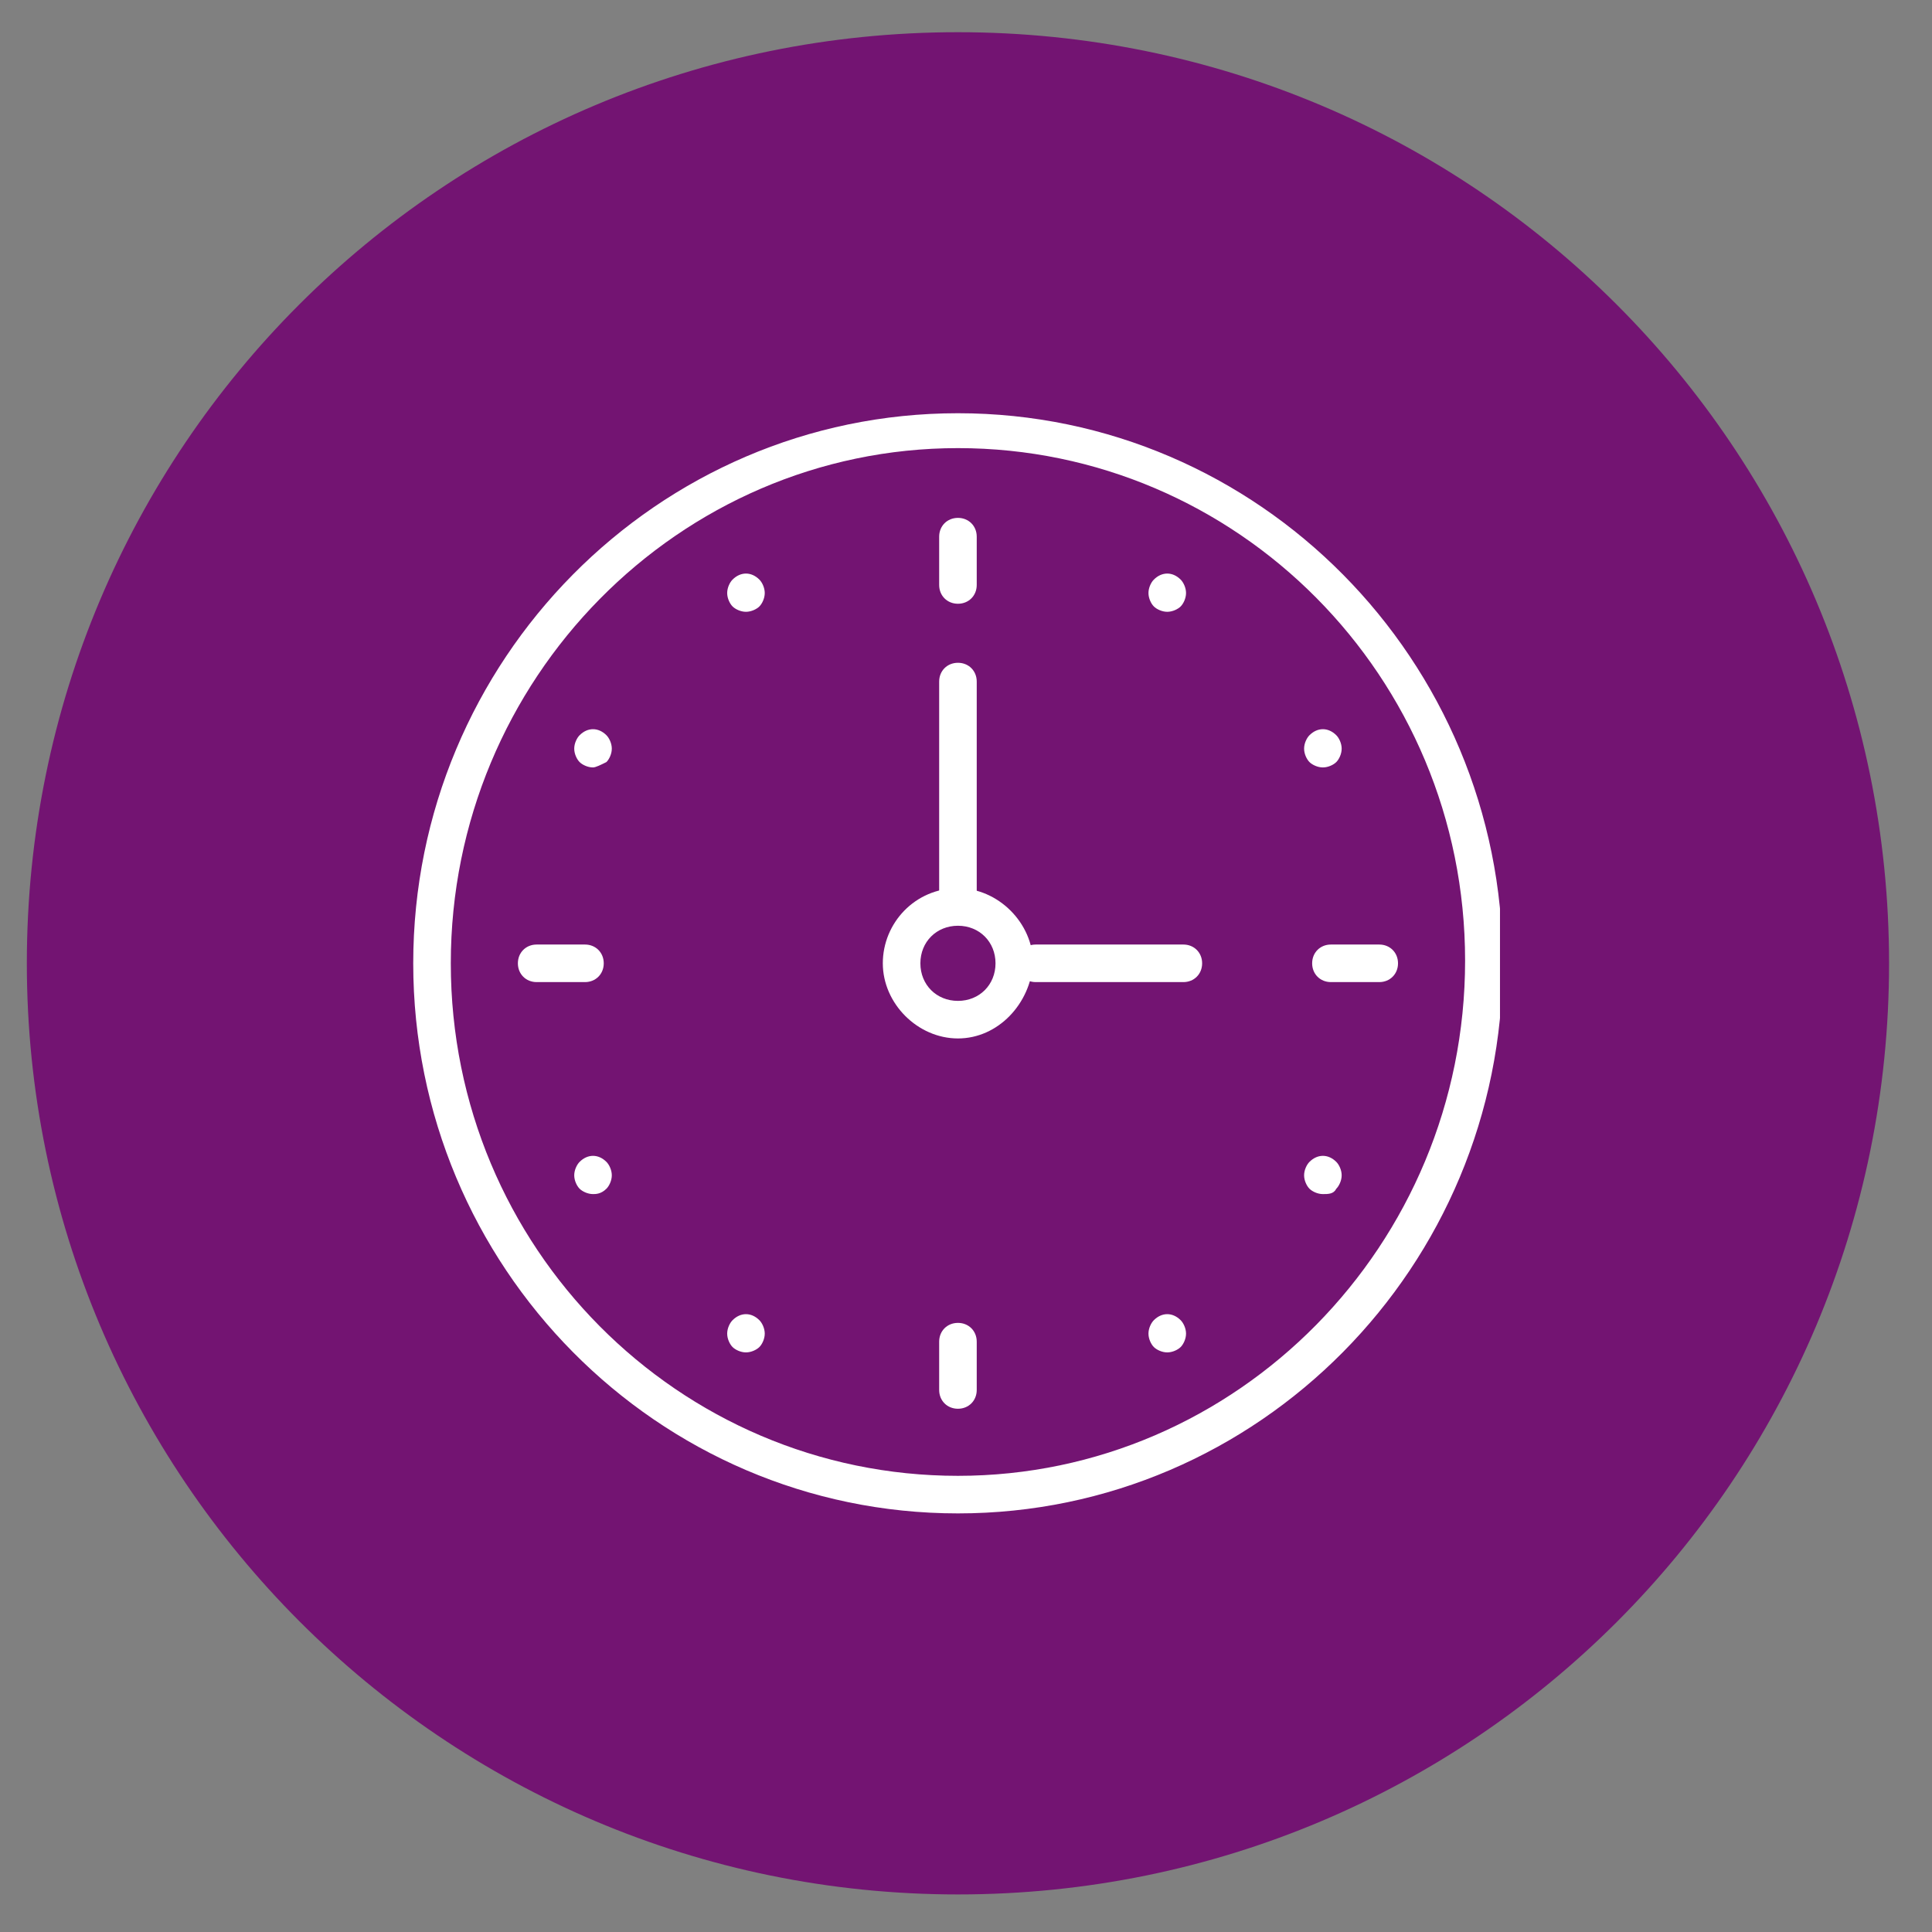
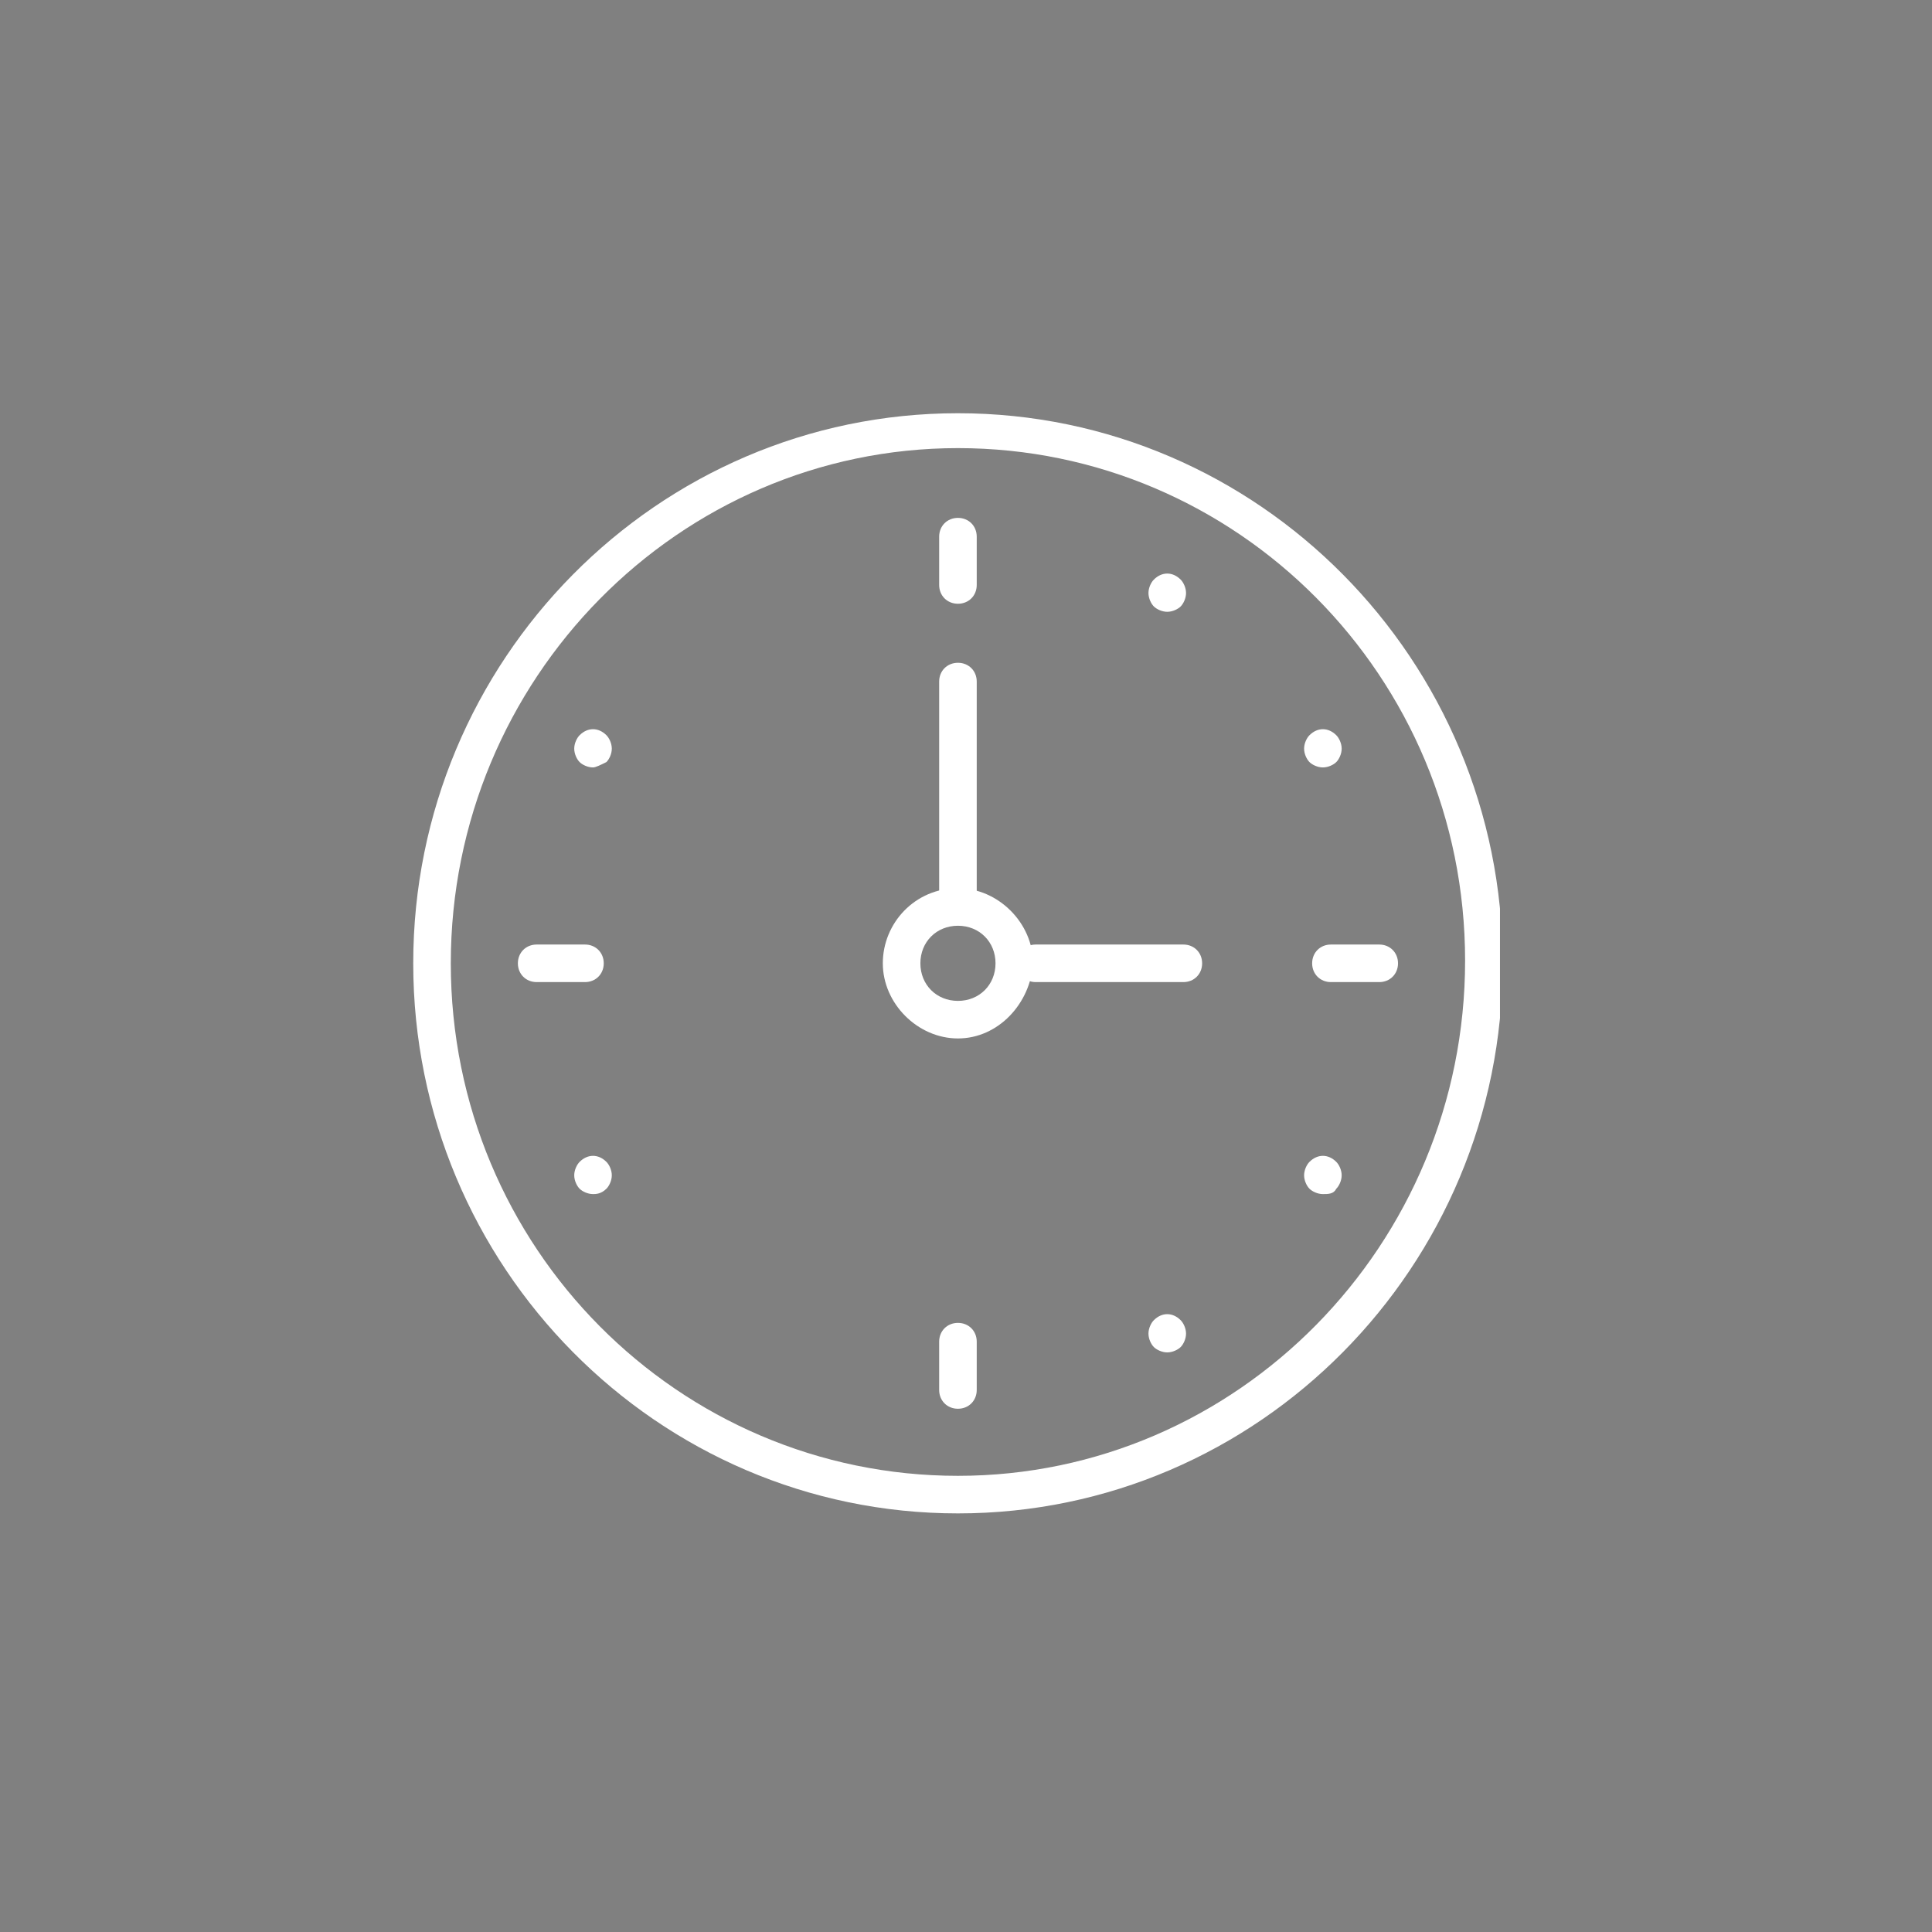
<svg xmlns="http://www.w3.org/2000/svg" xmlns:xlink="http://www.w3.org/1999/xlink" version="1.1" id="Layer_1" x="0px" y="0px" viewBox="0 0 72 72" enable-background="new 0 0 72 72" xml:space="preserve">
  <rect x="0" y="0" width="72" height="72" fill="#808080" stroke="none" />
  <g>
    <defs>
      <rect id="SVGID_1_" x="1" y="1.2" width="69.4" height="69.4" />
    </defs>
    <clipPath id="SVGID_2_">
      <use xlink:href="#SVGID_1_" overflow="visible" />
    </clipPath>
-     <path clip-path="url(#SVGID_2_)" fill="#731472" d="M35.7,70.6c19.2,0,34.7-15.5,34.7-34.7c0-19.2-15.5-34.7-34.7-34.7   S1,16.7,1,35.9C1,55,16.5,70.6,35.7,70.6" />
  </g>
  <g>
    <defs>
      <rect id="SVGID_3_" x="15.4" y="15.3" width="40.5" height="41.1" />
    </defs>
    <clipPath id="SVGID_4_">
      <use xlink:href="#SVGID_3_" overflow="visible" />
    </clipPath>
    <path clip-path="url(#SVGID_4_)" fill="#FFFFFF" d="M35.7,52.5c-0.4,0-0.7-0.3-0.7-0.7V50c0-0.4,0.3-0.7,0.7-0.7   c0.4,0,0.7,0.3,0.7,0.7v1.8C36.4,52.2,36.1,52.5,35.7,52.5" />
    <path clip-path="url(#SVGID_4_)" fill="#FFFFFF" d="M35.7,22.5c-0.4,0-0.7-0.3-0.7-0.7v-1.8c0-0.4,0.3-0.7,0.7-0.7   c0.4,0,0.7,0.3,0.7,0.7v1.8C36.4,22.2,36.1,22.5,35.7,22.5" />
    <path clip-path="url(#SVGID_4_)" fill="#FFFFFF" d="M21.8,36.6H20c-0.4,0-0.7-0.3-0.7-0.7s0.3-0.7,0.7-0.7h1.8   c0.4,0,0.7,0.3,0.7,0.7S22.2,36.6,21.8,36.6" />
    <path clip-path="url(#SVGID_4_)" fill="#FFFFFF" d="M51.4,36.6h-1.8c-0.4,0-0.7-0.3-0.7-0.7s0.3-0.7,0.7-0.7h1.8   c0.4,0,0.7,0.3,0.7,0.7S51.8,36.6,51.4,36.6" />
    <path clip-path="url(#SVGID_4_)" fill="#FFFFFF" d="M49.3,44.5c-0.2,0-0.4-0.1-0.5-0.2c-0.1-0.1-0.2-0.3-0.2-0.5   c0-0.2,0.1-0.4,0.2-0.5c0.3-0.3,0.7-0.3,1,0c0.1,0.1,0.2,0.3,0.2,0.5c0,0.2-0.1,0.4-0.2,0.5C49.7,44.5,49.5,44.5,49.3,44.5" />
    <path clip-path="url(#SVGID_4_)" fill="#FFFFFF" d="M22.1,28.6c-0.2,0-0.4-0.1-0.5-0.2c-0.1-0.1-0.2-0.3-0.2-0.5   c0-0.2,0.1-0.4,0.2-0.5c0.3-0.3,0.7-0.3,1,0c0.1,0.1,0.2,0.3,0.2,0.5c0,0.2-0.1,0.4-0.2,0.5C22.4,28.5,22.2,28.6,22.1,28.6" />
-     <path clip-path="url(#SVGID_4_)" fill="#FFFFFF" d="M27.8,50.4c-0.2,0-0.4-0.1-0.5-0.2c-0.1-0.1-0.2-0.3-0.2-0.5   c0-0.2,0.1-0.4,0.2-0.5c0.3-0.3,0.7-0.3,1,0c0.1,0.1,0.2,0.3,0.2,0.5c0,0.2-0.1,0.4-0.2,0.5C28.2,50.3,28,50.4,27.8,50.4" />
    <path clip-path="url(#SVGID_4_)" fill="#FFFFFF" d="M43.5,22.8c-0.2,0-0.4-0.1-0.5-0.2c-0.1-0.1-0.2-0.3-0.2-0.5   c0-0.2,0.1-0.4,0.2-0.5c0.3-0.3,0.7-0.3,1,0c0.1,0.1,0.2,0.3,0.2,0.5c0,0.2-0.1,0.4-0.2,0.5C43.9,22.7,43.7,22.8,43.5,22.8" />
    <path clip-path="url(#SVGID_4_)" fill="#FFFFFF" d="M43.5,50.4c-0.2,0-0.4-0.1-0.5-0.2c-0.1-0.1-0.2-0.3-0.2-0.5   c0-0.2,0.1-0.4,0.2-0.5c0.3-0.3,0.7-0.3,1,0c0.1,0.1,0.2,0.3,0.2,0.5c0,0.2-0.1,0.4-0.2,0.5C43.9,50.3,43.7,50.4,43.5,50.4" />
-     <path clip-path="url(#SVGID_4_)" fill="#FFFFFF" d="M27.8,22.8c-0.2,0-0.4-0.1-0.5-0.2c-0.1-0.1-0.2-0.3-0.2-0.5   c0-0.2,0.1-0.4,0.2-0.5c0.3-0.3,0.7-0.3,1,0c0.1,0.1,0.2,0.3,0.2,0.5c0,0.2-0.1,0.4-0.2,0.5C28.2,22.7,28,22.8,27.8,22.8" />
    <path clip-path="url(#SVGID_4_)" fill="#FFFFFF" d="M22.1,44.5c-0.2,0-0.4-0.1-0.5-0.2c-0.1-0.1-0.2-0.3-0.2-0.5   c0-0.2,0.1-0.4,0.2-0.5c0.3-0.3,0.7-0.3,1,0c0.1,0.1,0.2,0.3,0.2,0.5c0,0.2-0.1,0.4-0.2,0.5C22.4,44.5,22.2,44.5,22.1,44.5" />
    <path clip-path="url(#SVGID_4_)" fill="#FFFFFF" d="M49.3,28.6c-0.2,0-0.4-0.1-0.5-0.2c-0.1-0.1-0.2-0.3-0.2-0.5   c0-0.2,0.1-0.4,0.2-0.5c0.3-0.3,0.7-0.3,1,0c0.1,0.1,0.2,0.3,0.2,0.5c0,0.2-0.1,0.4-0.2,0.5C49.7,28.5,49.5,28.6,49.3,28.6" />
    <path clip-path="url(#SVGID_4_)" fill="#FFFFFF" d="M35.7,16.7c-10.4,0-18.9,8.6-18.9,19.2S25.3,55,35.7,55s18.9-8.6,18.9-19.2   S46.1,16.7,35.7,16.7 M35.7,56.4c-11.2,0-20.3-9.2-20.3-20.5s9.1-20.5,20.3-20.5s20.3,9.2,20.3,20.5S46.9,56.4,35.7,56.4" />
    <path clip-path="url(#SVGID_4_)" fill="#FFFFFF" d="M35.7,34.5c-0.8,0-1.4,0.6-1.4,1.4c0,0.8,0.6,1.4,1.4,1.4   c0.8,0,1.4-0.6,1.4-1.4C37.1,35.1,36.5,34.5,35.7,34.5 M35.7,38.7c-1.5,0-2.8-1.3-2.8-2.8c0-1.5,1.2-2.8,2.8-2.8   c1.5,0,2.8,1.3,2.8,2.8C38.4,37.4,37.2,38.7,35.7,38.7" />
    <path clip-path="url(#SVGID_4_)" fill="#FFFFFF" d="M44.1,36.6h-5.5c-0.4,0-0.7-0.3-0.7-0.7s0.3-0.7,0.7-0.7h5.5   c0.4,0,0.7,0.3,0.7,0.7S44.5,36.6,44.1,36.6" />
    <path clip-path="url(#SVGID_4_)" fill="#FFFFFF" d="M35.7,34c-0.4,0-0.7-0.3-0.7-0.7v-7.9c0-0.4,0.3-0.7,0.7-0.7   c0.4,0,0.7,0.3,0.7,0.7v7.9C36.4,33.7,36.1,34,35.7,34" />
  </g>
</svg>